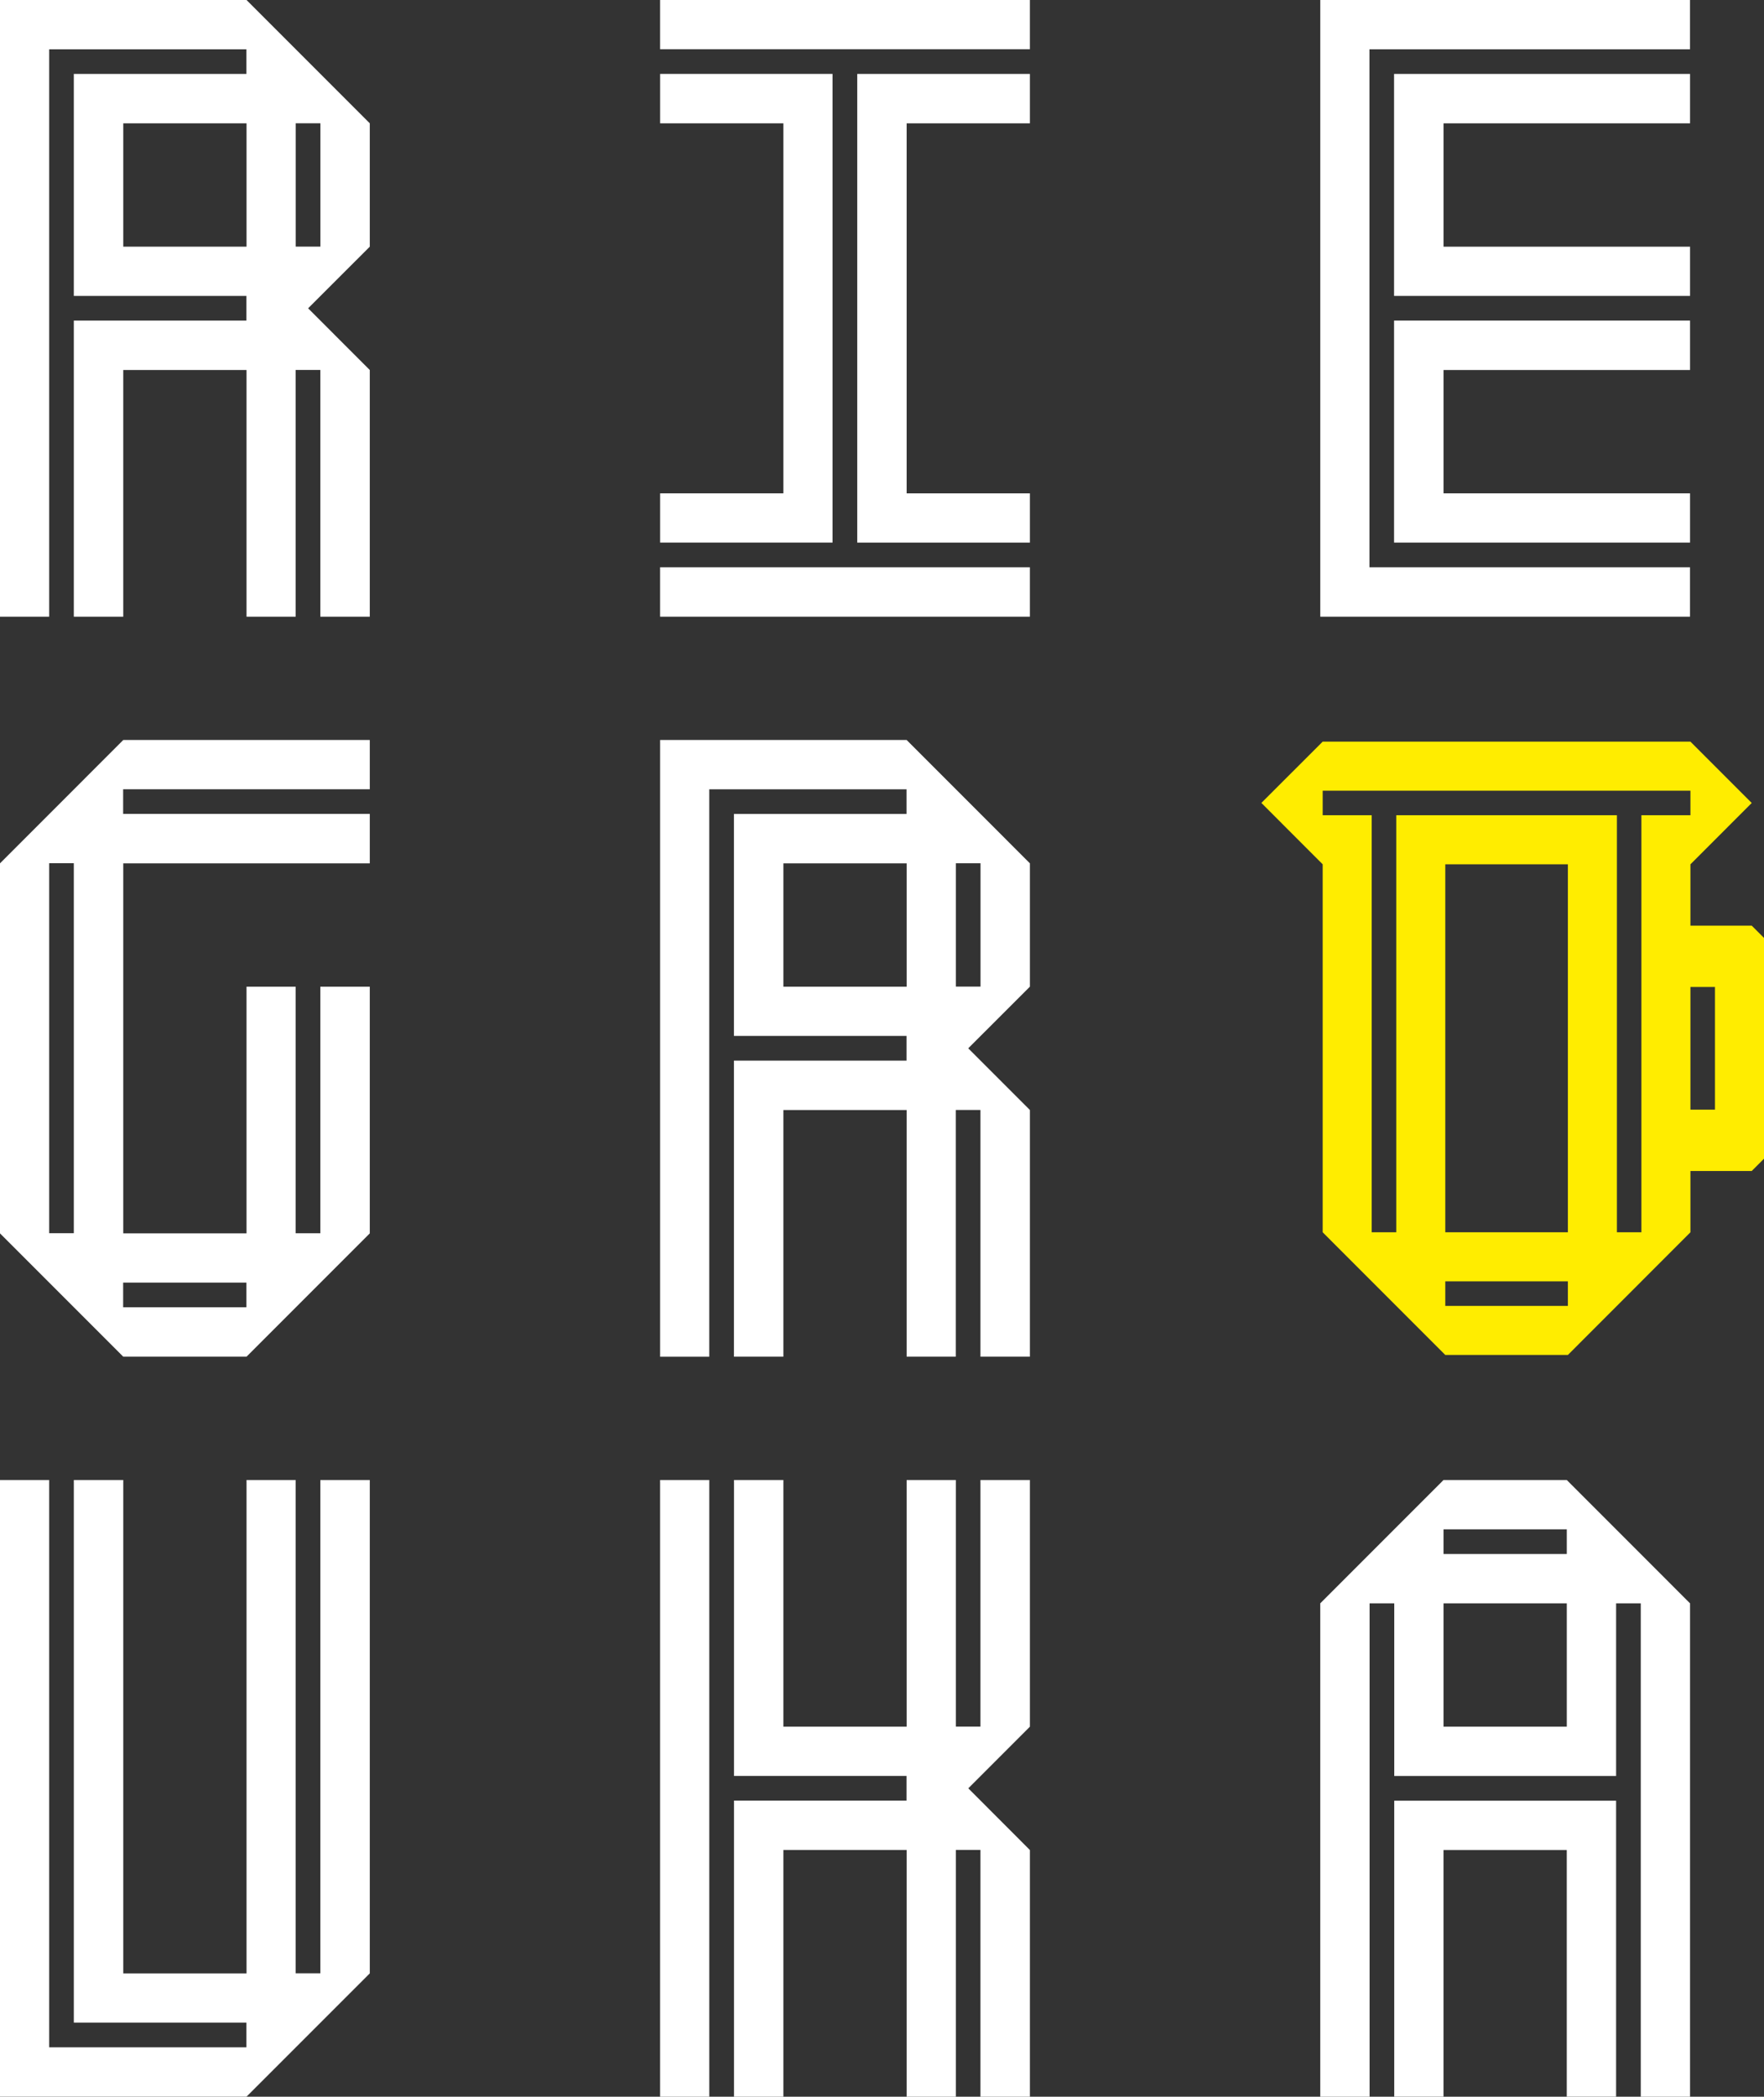
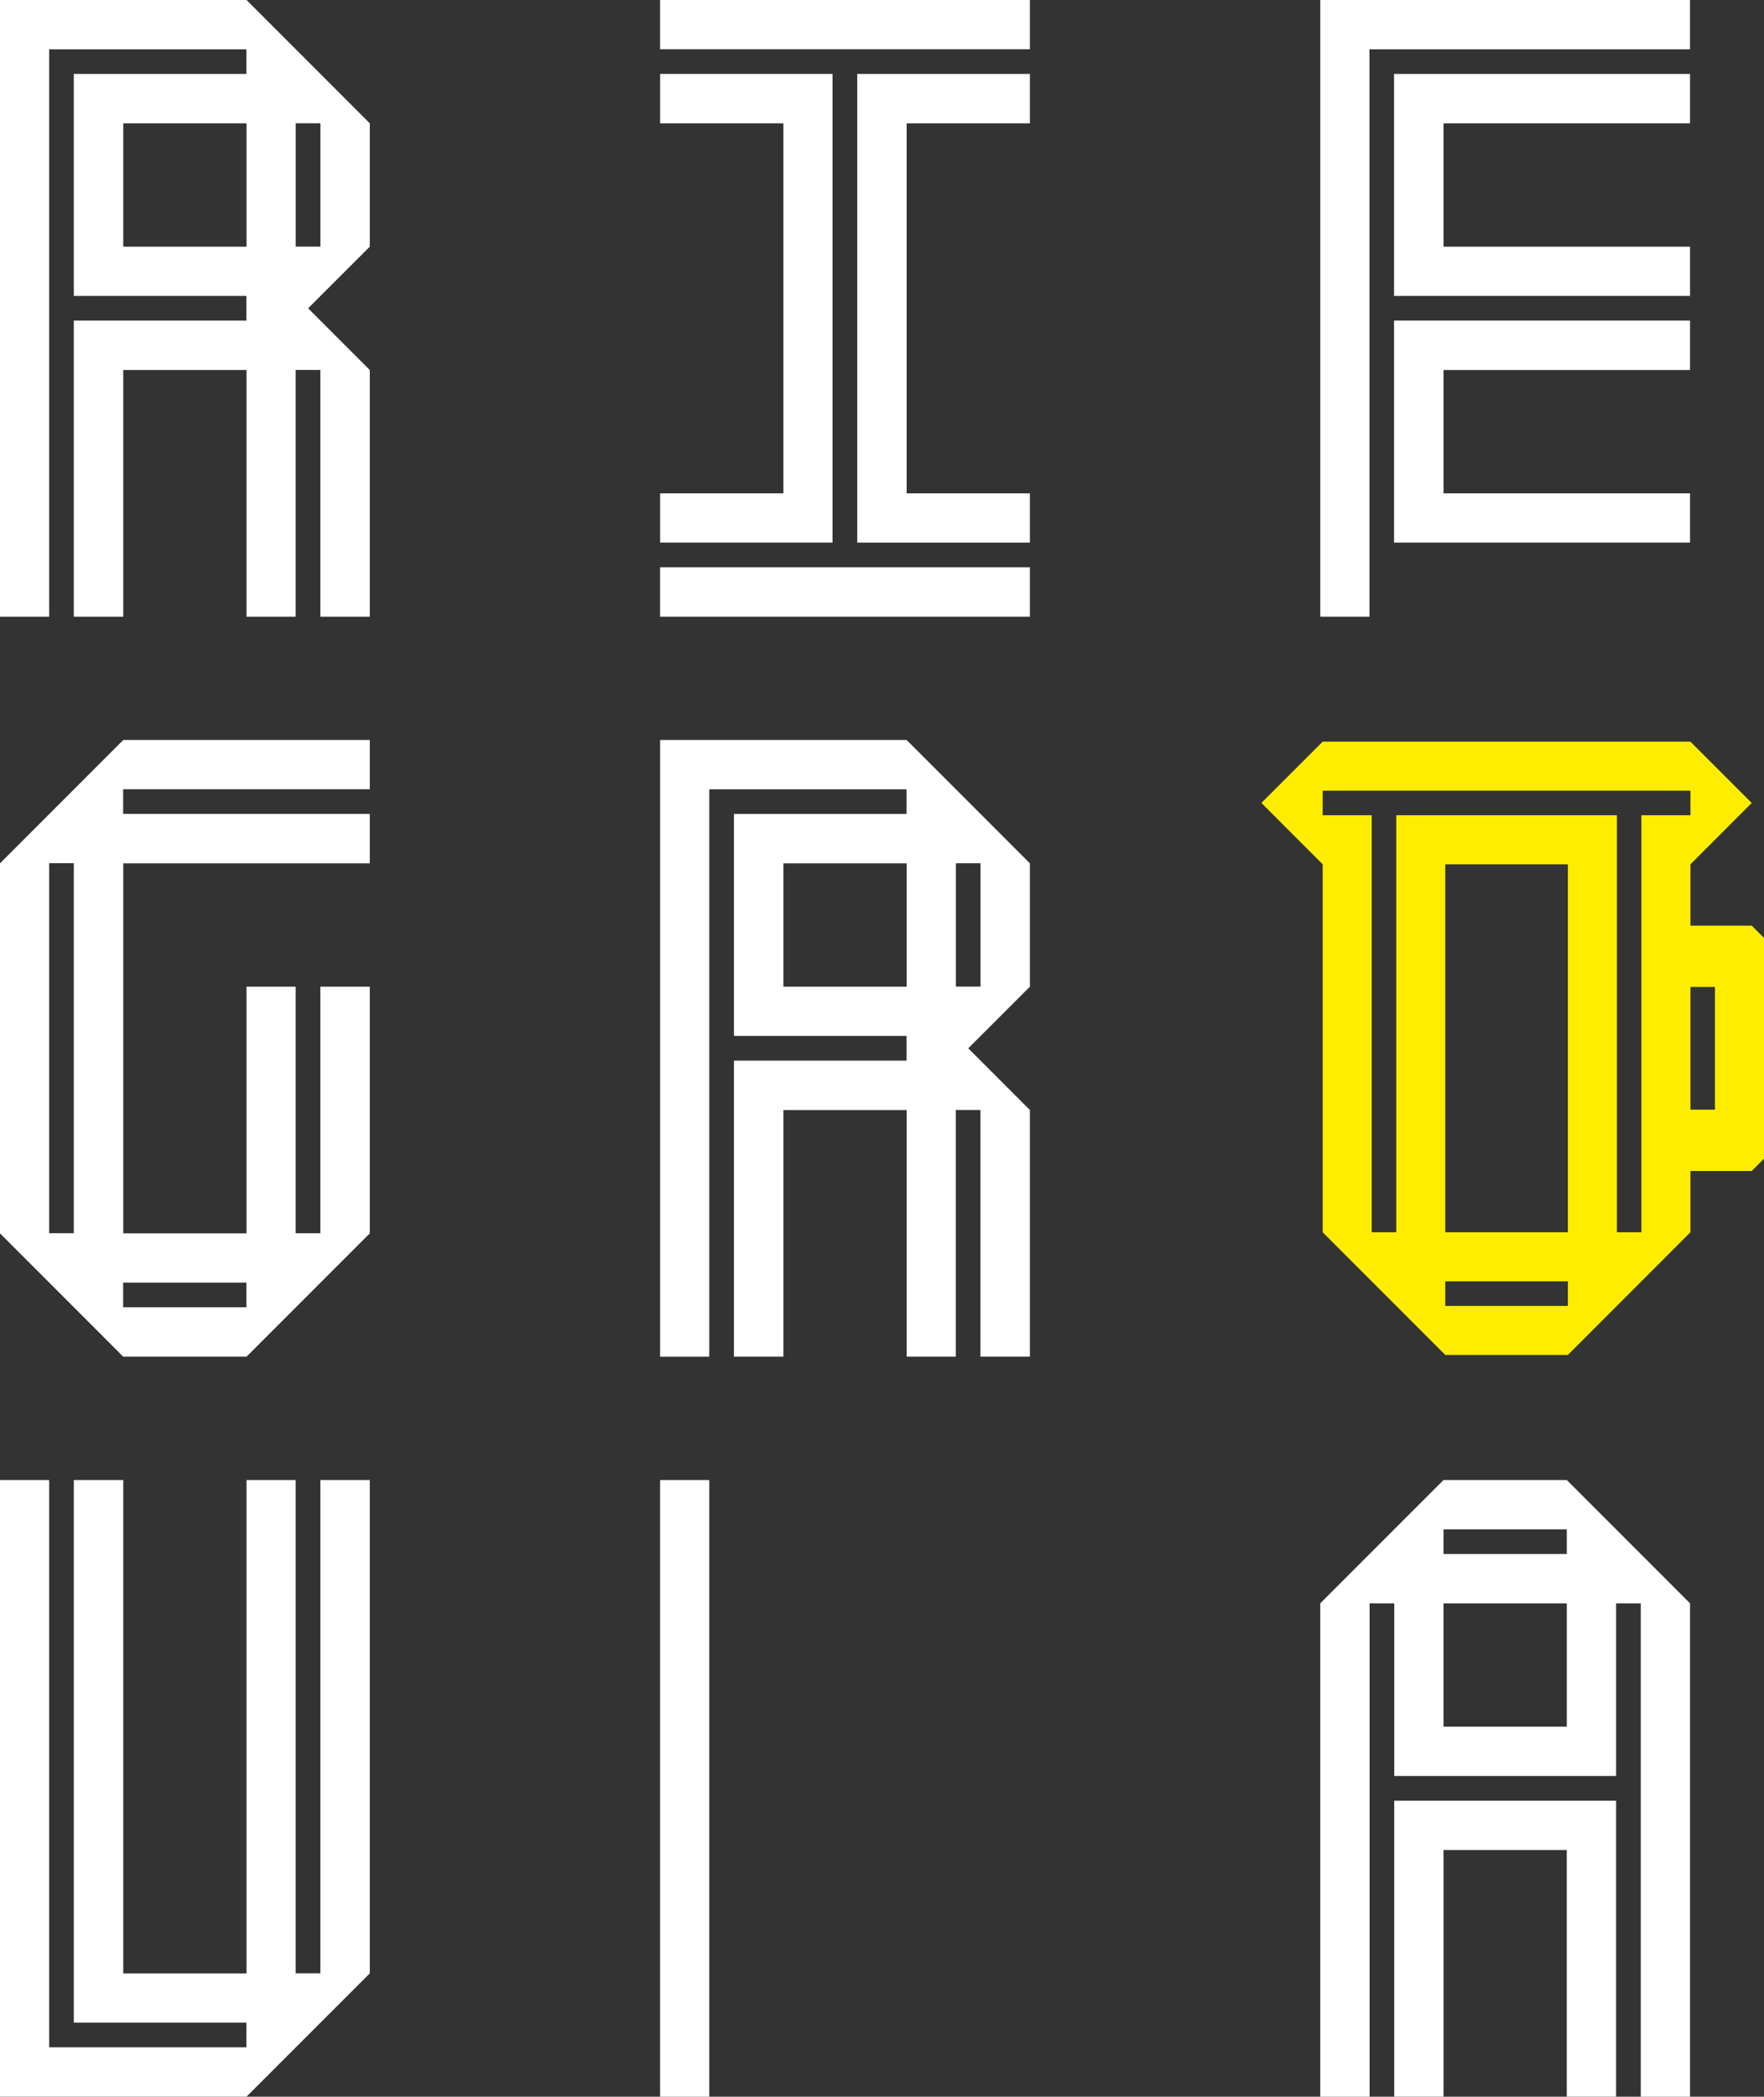
<svg xmlns="http://www.w3.org/2000/svg" width="255" height="303" viewBox="0 0 255 303" fill="none">
  <rect x="0" y="0" width="255" height="303" fill="#333333" stroke="none" />
  <g clip-path="url(#clip0_74_45)">
    <path d="M201.547 260.221V302.992H208.669V267.353H226.488V302.992H233.62V260.221H201.547Z" fill="white" />
    <path d="M226.491 224.571H208.672V221.004H226.491V224.571ZM226.491 249.528H208.672V231.705H226.491V249.528ZM226.491 213.88H208.672L190.854 231.703V302.999H197.985V231.703H201.55V256.651H233.621V231.703H237.186V302.999H244.309V231.703L226.491 213.88Z" fill="white" />
-     <path d="M197.962 81.978V80.194V7.125H244.304V0H190.857V89.12H244.304V81.978H197.962Z" fill="white" />
+     <path d="M197.962 81.978V80.194V7.125H244.304V0H190.857V89.12H244.304H197.962Z" fill="white" />
    <path d="M244.309 53.47V46.328H201.523V78.41H244.309V71.294H208.672V53.47H244.309Z" fill="white" />
    <path d="M244.309 17.824V10.683H201.523V42.764H244.309V35.649H208.672V17.824H244.309Z" fill="white" />
    <path d="M35.621 188.917H17.802V185.351H35.621V188.917ZM10.67 178.217H7.105V124.745H10.67V178.217ZM53.456 117.622H17.801V114.055H53.456V106.94H17.818L0 124.764V178.236L17.818 196.059H35.637L53.455 178.236V142.587H46.307V178.218H42.742V142.587H35.637V178.236H17.818V124.764H53.456V117.622Z" fill="white" />
    <path d="M148.879 0H95.422V7.115H148.879V0Z" fill="white" />
    <path d="M148.88 10.683H123.922V78.412H148.88V71.296H131.062V17.824H148.88V10.683Z" fill="white" />
    <path d="M148.879 81.978H95.422V89.12H148.879V81.978Z" fill="white" />
    <path d="M95.427 71.294V78.409H120.35V10.68H95.427V17.822H113.245V71.294H95.427Z" fill="white" />
    <path d="M102.535 213.88H95.422V303H102.535V213.88Z" fill="white" />
-     <path d="M148.88 213.88H141.732V249.52H138.177V213.88H131.062V249.528H113.244V213.88H106.104V256.643H131.045V260.211H106.104V303H113.244V267.352H131.062V303H138.177V267.344H141.732V303H148.88V267.352L139.976 258.435L148.88 249.528V213.88Z" fill="white" />
    <path d="M46.316 35.639H42.751V17.816H46.316V35.639ZM35.638 35.648H17.82V17.825H35.638V35.648ZM53.456 17.823L35.638 0H0V89.12H7.105V7.125H35.621V10.683H10.67V42.764H35.621V46.33H10.67V89.119H17.818V53.47H35.637V89.119H42.742V53.462H46.307V89.119H53.455V53.47L44.541 44.554L53.455 35.647V17.823H53.456Z" fill="white" />
    <path d="M141.742 142.579H138.177V124.756H141.742V142.579ZM131.064 142.587H113.245V124.764H131.064V142.587ZM148.882 124.764L131.064 106.94H95.425V196.061H102.531V114.065H131.046V117.623H106.096V149.704H131.046V153.27H106.096V196.059H113.244V160.411H131.062V196.059H138.167V160.403H141.732V196.059H148.88V160.411L139.966 151.494L148.88 142.587V124.764H148.882Z" fill="white" />
    <path d="M46.308 213.88V285.167H42.743V213.88H35.638V285.177H17.82V213.88H10.672V292.292H35.621V295.858H8.888H7.105V213.88H0V302.991H35.638L53.456 285.177V213.88H46.308Z" fill="white" />
    <path d="M247.912 160.36H244.365V142.632H247.912V160.36ZM237.277 178.078H233.737V117.813H201.839V178.078H198.291V117.813H191.204V114.264H244.365V117.813H237.277V178.078ZM226.65 178.078H208.927V124.902H226.65V178.078ZM226.65 188.718H208.927V185.17H226.65V188.718ZM253.226 133.768H244.365V124.904L253.226 116.04L244.365 107.176H191.204L182.342 116.032L191.204 124.904V178.08L208.927 195.808H226.65L244.365 178.08V169.224H253.226L255 167.45V135.542L253.226 133.768Z" fill="#FFED00" />
  </g>
  <defs>
    <clipPath id="clip0_74_45">
      <rect width="255" height="303" fill="white" />
    </clipPath>
  </defs>
</svg>